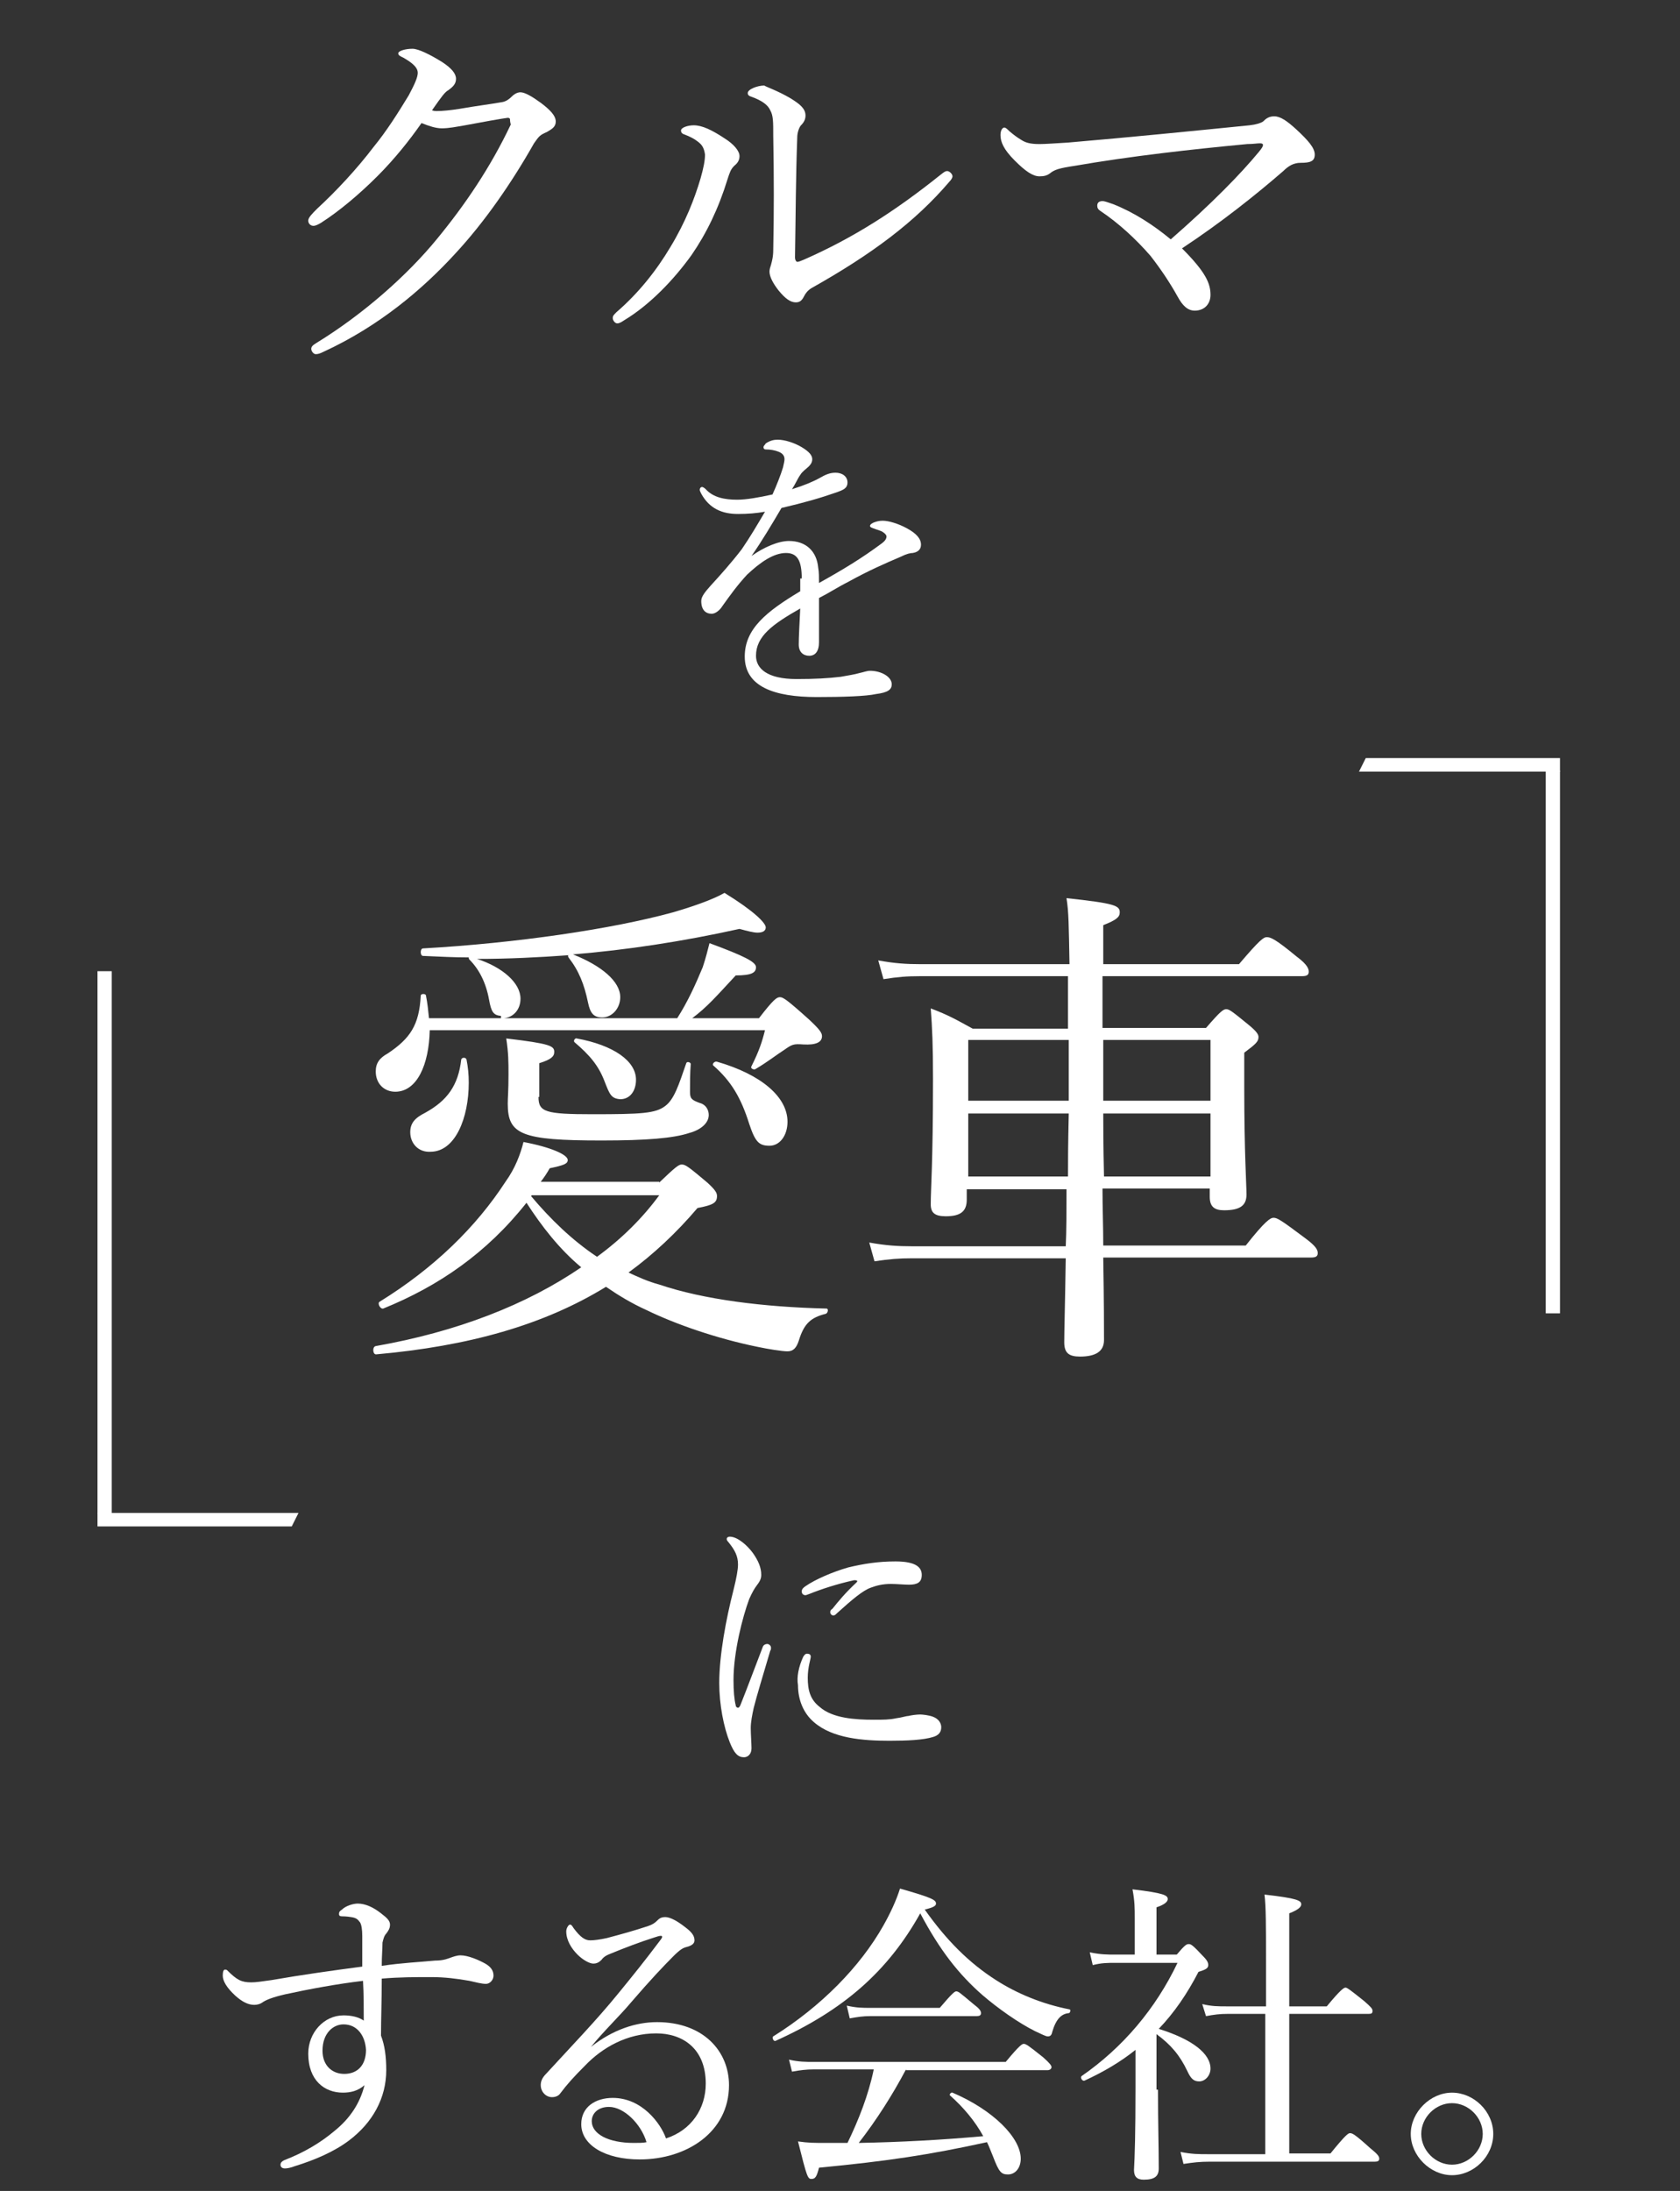
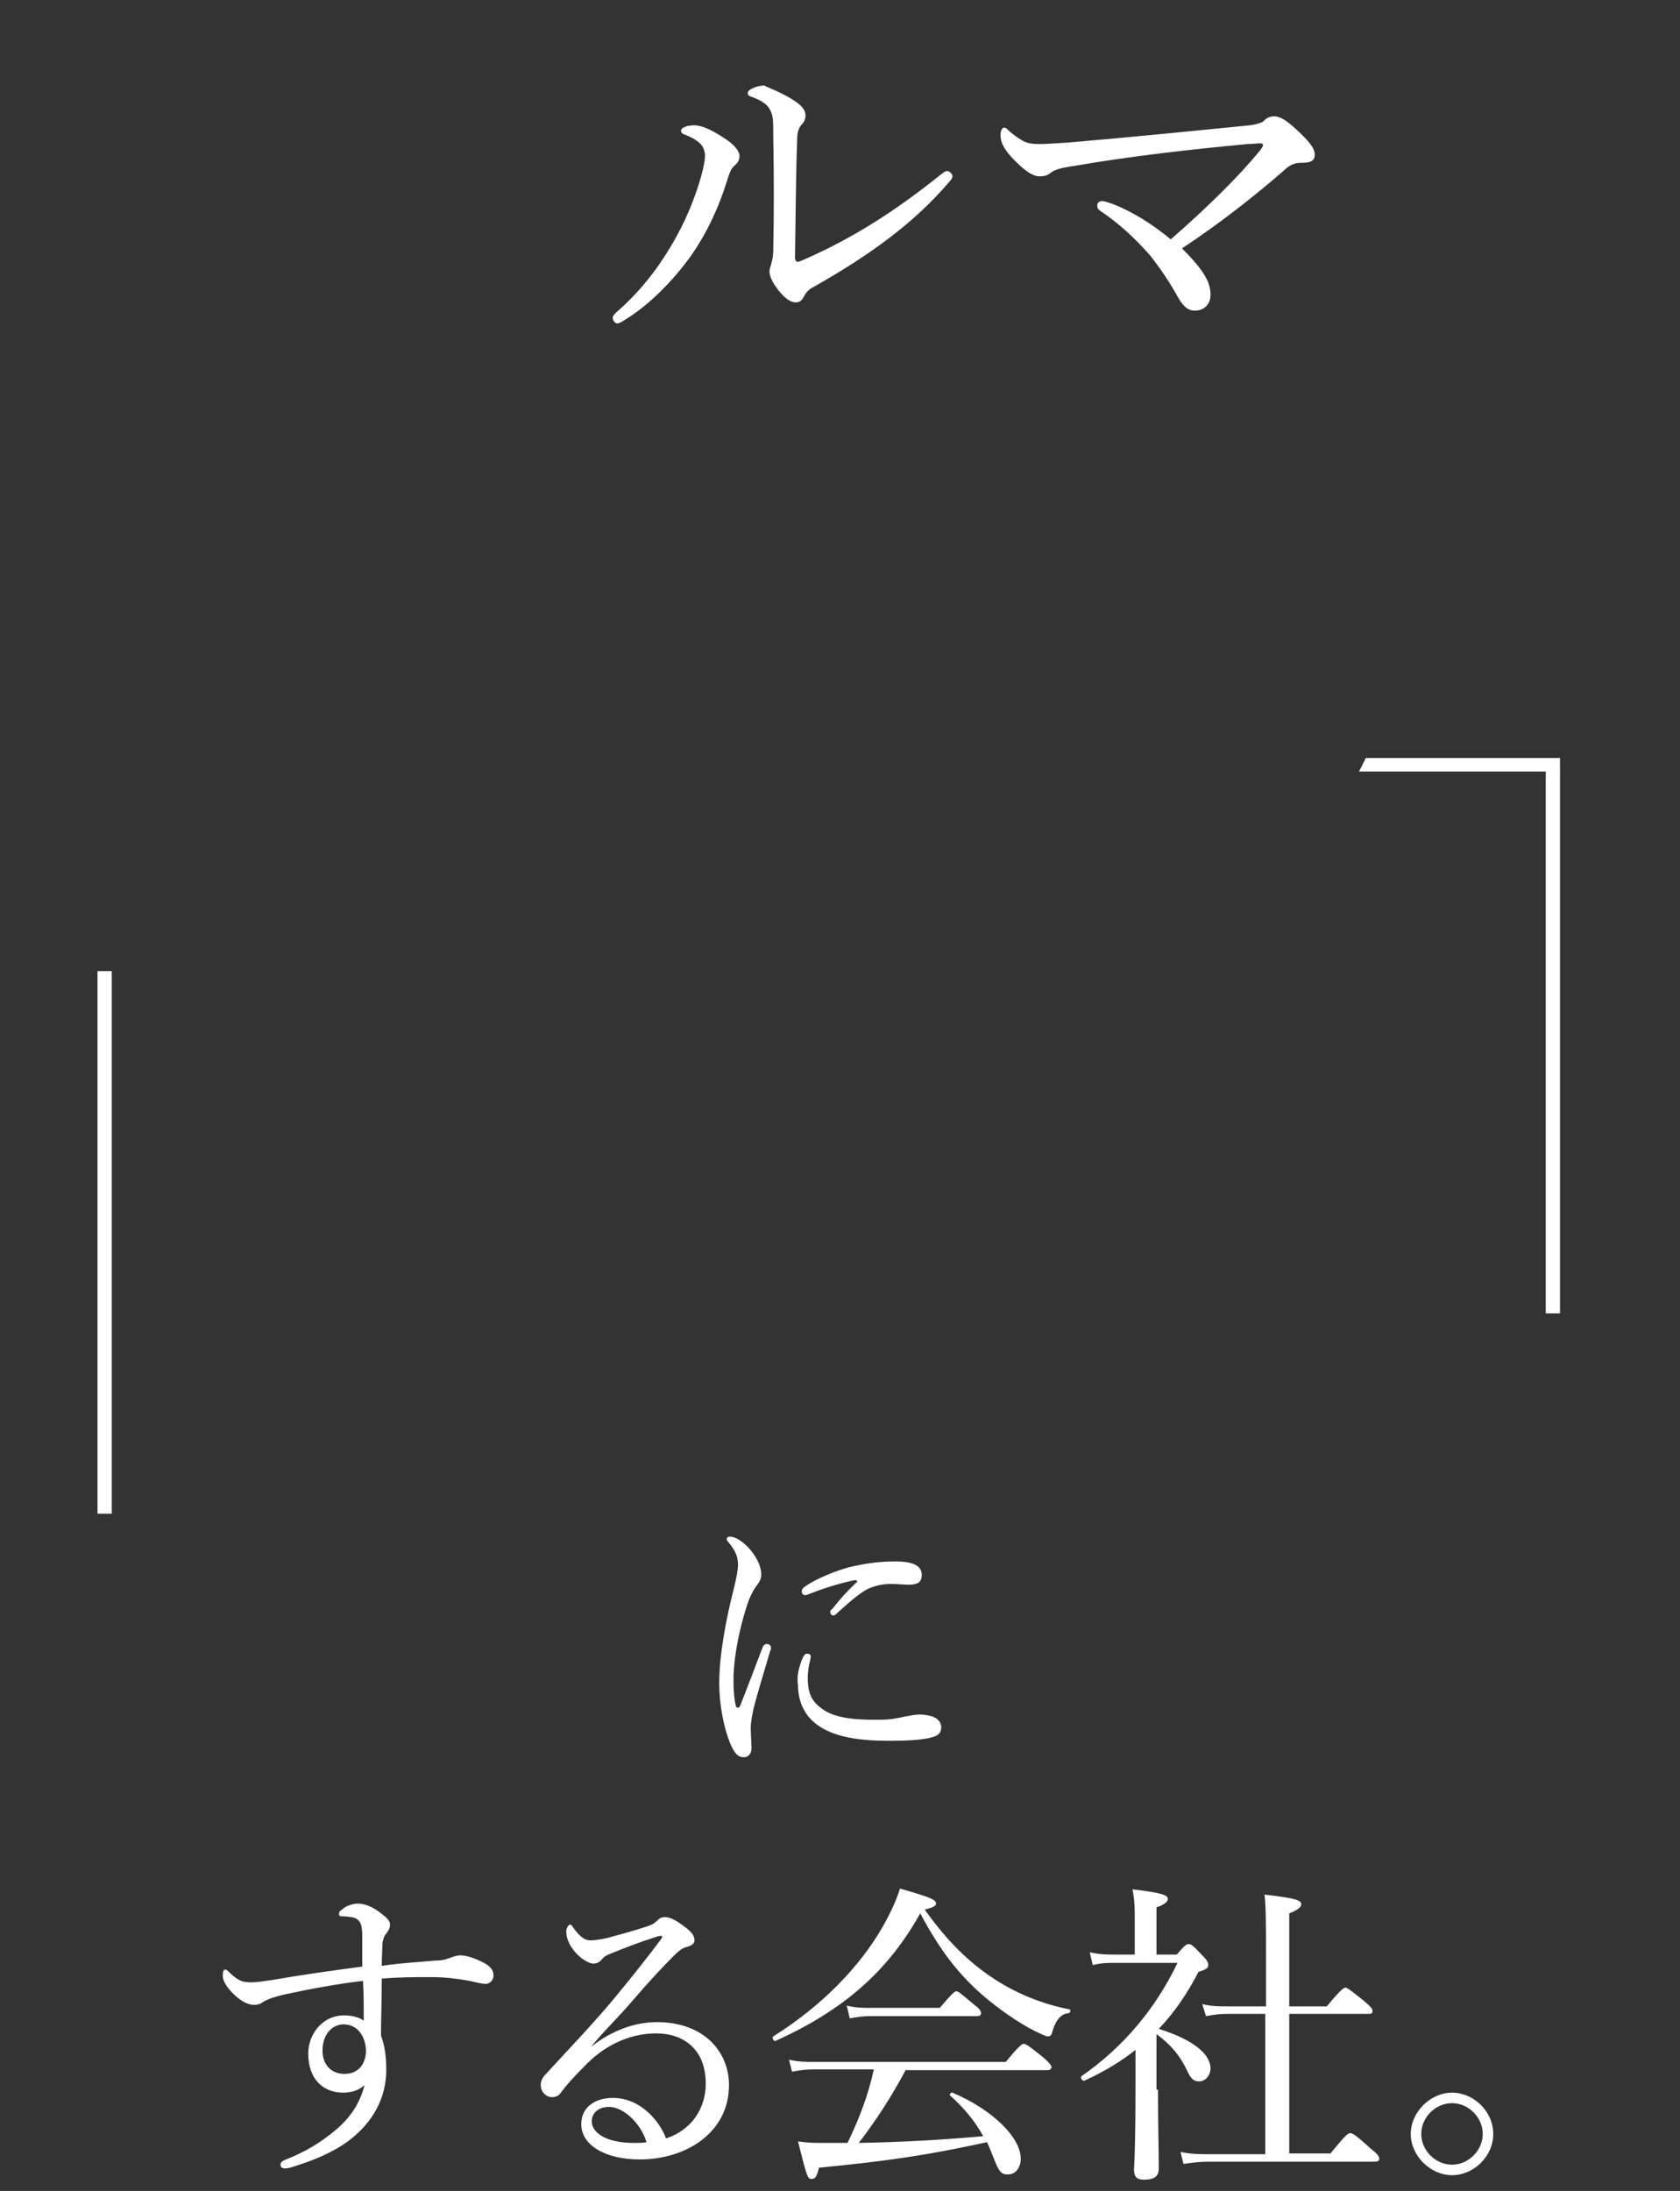
<svg xmlns="http://www.w3.org/2000/svg" enable-background="new 0 0 224 292" viewBox="0 0 224 292">
  <rect x="0" y="0" width="224" height="292" fill="#333333" stroke="none" />
  <g fill="#fff" transform="translate(571 24)">
    <g enable-background="new">
-       <path d="m-520.7-.5c-2.3 2.3-5 4.6-7.5 6.2-.5.3-.8.4-1 .4-.4 0-.7-.3-.7-.7s.5-.9 1.2-1.6c2.5-2.3 5.3-5.3 7.5-8.2 1.8-2.2 3.3-4.6 4.7-6.9.8-1.5 1.2-2.4 1.2-3s-.5-1.2-1.9-2c-.4-.2-.7-.3-.7-.6s.9-.6 1.9-.6c.8 0 2.4.8 4 1.8 1.2.8 1.8 1.5 1.8 2.2 0 .6-.3 1-1 1.5-.5.3-.8.7-2.2 2.7.3.1.4.1.7.1.6 0 1.8-.1 3-.3 2.3-.4 4-.6 5.7-.9.5-.1.9-.4 1.2-.7.4-.4.8-.6 1.2-.6.6 0 1.6.6 2.7 1.4 1.2.9 2 1.7 2 2.5 0 .7-.5 1-1.2 1.4-.9.4-1 .5-1.7 1.5-3 5.3-6.6 10.5-10.5 14.7-4.4 4.8-10.2 9.7-17.6 13.1-.4.2-.7.3-1 .3s-.6-.4-.6-.7.2-.5.7-.8c6.2-3.8 12.1-9 16.1-13.9 3.7-4.5 7.1-9.5 9.8-15.2-.1-.4-.1-.6-.1-.7s-.1-.2-.3-.2c-.8.1-3.6.6-5.7 1-1.2.2-2.1.4-3.1.4-.8 0-1.7-.3-2.7-.7-1.6 2.3-3.6 4.8-5.9 7.1z" />
      <path d="m-477.8-5c-.6-.5-1.2-.8-2-1.1-.3-.1-.4-.3-.4-.5 0-.4.9-.7 1.7-.7 1.1 0 2.4.6 4.2 1.8 1.1.7 1.9 1.6 1.9 2.3 0 .5-.2.9-.7 1.3-.5.5-.6.9-.9 1.8-1.2 3.9-2.8 7.2-4.8 10.1-2.3 3.2-5.5 6.6-9 8.7-.3.2-.6.4-.9.4s-.6-.4-.6-.7.1-.4.5-.8c2.9-2.5 5.3-5.5 7.2-8.7 2-3.3 3.2-6.4 4-9.1.4-1.4.6-2.4.6-3.2-.1-.7-.3-1.2-.8-1.6zm12.2-5.9c1.3.8 2 1.4 2 2.3 0 .5-.2.9-.6 1.3-.2.2-.5.9-.5 1.6-.2 5.4-.2 10.1-.3 16 0 .4.2.6.3.6.2 0 .4-.1.9-.3 6.6-2.9 12.2-6.5 18.2-11.3.4-.3.6-.5.9-.5s.7.4.7.7c0 .2-.2.5-.4.7-4.6 5.4-10.4 9.7-18.4 14.2-.5.3-.8.7-1 1.1-.3.6-.6.8-1.1.8-.7 0-1.4-.5-2.3-1.6-.7-.9-1.2-1.8-1.2-2.5 0-.3.1-.6.2-.9.1-.4.3-1 .3-2 .1-4.7.1-9.9 0-15.2 0-1.9 0-2.7-.4-3.4-.3-.7-1.1-1.3-2.5-1.8-.3-.1-.5-.2-.5-.5 0-.5 1.3-1 2.2-1 .3.2 1.8.7 3.5 1.7z" />
      <path d="m-403.2-3.7c.5-.6.6-.8.6-1 0-.1-.1-.2-.4-.2-.4 0-.9.1-1.7.1-7.4.7-15.5 1.6-23 2.9-2 .3-2.7.5-3.3 1-.4.3-.8.4-1.4.4-.9 0-1.9-.7-3.3-2.1-1.5-1.5-1.9-2.5-1.9-3.4 0-.7.3-1 .5-1s.4.2.7.5c.6.5 1 .8 1.5 1.1.6.4 1.2.6 2.5.6.8 0 2.1-.1 3.8-.2 8.2-.7 16.2-1.5 24.2-2.3.9-.1 1.5-.3 1.8-.5.4-.4.8-.7 1.5-.7.8 0 1.7.6 3 1.8 1.5 1.4 2.4 2.4 2.4 3.3s-.6 1.1-1.9 1.1c-.9 0-1.6.4-2.3 1.1-3.7 3.2-8.2 6.8-13.5 10.3 3.2 3.2 3.8 4.7 3.8 6.2 0 1.2-.8 2.1-2.1 2.1-.9 0-1.6-.6-2.3-1.9-1-1.8-2.2-3.6-3.6-5.4-2-2.3-4.3-4.4-6.7-6-.3-.2-.4-.4-.4-.7 0-.5.4-.6.7-.6s.8.2 1.4.4c2.8 1.1 5.4 2.8 7.7 4.7 5.5-4.8 9.3-8.7 11.7-11.6z" />
    </g>
    <path d="m-468.7 195.1c.2 0 .5.2.5.5 0 .1 0 .3-.1.4-1 3.4-1.8 6-2.2 7.6-.2.9-.4 1.9-.4 2.7s.1 2.1.1 2.7c0 .8-.5 1.2-1 1.2-.8 0-1.3-.5-1.9-2-.8-2-1.4-5-1.4-7.9 0-3.7.9-8.5 1.9-12.4.4-1.6.6-2.7.6-3.4 0-1.1-.4-1.9-1.3-3-.2-.2-.2-.3-.2-.4 0-.2.2-.3.4-.3 1 0 2.3 1.1 3.1 2.2.7 1 1.1 1.9 1.1 2.9 0 .6-.3 1-.6 1.4s-.6.9-1 1.8c-.9 2.4-2.1 7.1-2.1 10.8 0 1.5.1 2.6.3 3.4 0 .2.2.3.3.3s.2-.1.3-.3c1-2.5 2-5.2 3-7.8.1-.3.4-.4.6-.4zm4.8 1.7c.2-.3.3-.4.5-.4.3 0 .5.1.5.4s-.4 1.4-.4 2.8c0 1.6.3 2.9 1.6 3.9 1.7 1.5 4.7 1.7 7.2 1.7 1.3 0 2.1 0 3-.2.8-.1 1.3-.3 1.6-.3.4-.1 1.1-.2 1.6-.2.3 0 1.2.1 1.7.3.8.3 1.1.9 1.1 1.4 0 .7-.4 1.1-1.1 1.3-1.3.4-3.4.5-5.8.5-3.5 0-7.6-.3-10.1-2.5-1.4-1.2-2.1-3-2.1-4.9-.2-1.1.1-2.5.7-3.8zm6.8-10.2c-2.3.5-4.4 1.2-5.9 1.8-.3.1-.5.2-.6.2-.3 0-.5-.2-.5-.5s.2-.5.5-.7c1.3-.9 3.6-1.9 5.7-2.5 2.1-.5 4-.8 6.3-.8 2.9 0 3.5.9 3.5 1.8 0 1-.6 1.3-1.7 1.3-.6 0-1.7-.1-2.4-.1-1.1 0-1.9.2-2.7.5-1.1.4-2.5 1.6-4.5 3.4-.2.2-.3.3-.5.3s-.4-.2-.4-.4 0-.3.3-.5c.8-1 1.7-2.1 3.2-3.5.2-.2.1-.3-.3-.3z" />
-     <path d="m-464.1 53.1c0-2.4-.6-3.4-2.1-3.4-1.7 0-3.5 1.3-5.2 2.9-1.3 1.4-2.3 2.8-3.3 4.2-.3.5-.9 1-1.4 1-.8 0-1.4-.5-1.4-1.7 0-.6.5-1.2 1.3-2.1 1.2-1.3 2.8-3.1 4.1-4.8 1.1-1.6 2.1-3.3 3.1-5-1.1.2-2.3.3-3.6.3-2.1 0-3.8-.7-4.9-2.7-.1-.2-.2-.4-.2-.5 0-.3.2-.4.3-.4s.3.1.5.3c1 1.1 2.5 1.4 4.2 1.4 1.2 0 2.9-.3 4.7-.7.5-1.1 1.1-2.6 1.4-3.6.1-.5.2-.8.2-1.1 0-.5-.3-.8-.8-1s-1.1-.3-1.7-.3c-.2 0-.3-.1-.3-.3s.2-.3.3-.5c.6-.4 1.1-.5 1.6-.5.9 0 2.2.4 3.2 1s1.4 1.1 1.4 1.6-.3.8-.5 1c-.3.3-.8.6-1.1 1.1-.3.4-.7 1.3-1.1 1.9 1.6-.5 2.8-1 3.7-1.5.7-.4 1.3-.7 2.1-.7.9 0 1.6.5 1.6 1.3s-.6 1-1.4 1.3c-2.3.8-4.4 1.4-7.4 2.1-1.3 2.2-2.6 4.4-4 6.4 1.7-1.2 3.6-2 5-2 2.2 0 3.7 1.3 3.9 3.6.1.5.1 1.3.1 2 3.4-1.9 5.7-3.3 8.4-5.3.4-.3.6-.6.6-.9 0-.2-.2-.4-.5-.6s-.8-.3-1.3-.5c-.3-.1-.4-.2-.4-.3 0-.2.3-.4.6-.5s.6-.2 1.1-.2c.8 0 2.1.4 3.2 1 1.3.7 1.9 1.4 1.9 2.2 0 .7-.5 1-1.1 1.1-.3 0-.8.1-1.6.5-2.1.9-4.2 1.8-7.1 3.4-1.2.6-2.6 1.5-3.8 2.1v5.9c0 1.2-.5 1.8-1.3 1.8s-1.4-.5-1.4-1.5.1-2.8.2-4.8c-3.7 2.1-5.9 3.7-5.9 6.3 0 1.7 1.5 3.1 5.4 3.1 2.5 0 4.2-.1 5.9-.3 1.1-.2 1.8-.3 2.5-.5.5-.1 1-.3 1.4-.3 1.5 0 2.9.8 2.9 1.8 0 .7-.5 1.1-2.1 1.3-1.3.3-4.5.4-7.9.4-5.7 0-9.6-1.4-9.6-5.4 0-3.7 2.9-6 7.4-8.7v-1.7z" />
    <g enable-background="new">
      <path d="m-513 237.3c1.2 0 1.8-.3 2.1-.4s.8-.3 1.3-.3c1 0 2.4.6 3.3 1.1.7.4 1.1.9 1.1 1.6 0 .6-.5 1.1-1 1.1-.6 0-1.3-.2-2.2-.4-1.7-.3-3.3-.5-5.1-.5-2.2 0-4.2 0-6.6.2 0 3.1-.1 5.3-.1 7.6.5 1.3.7 2.8.7 4.6 0 3.7-1.8 7-5 9.4-2 1.5-4.6 2.6-7.2 3.4-.5.2-1 .3-1.3.3-.4 0-.6-.2-.6-.5 0-.2.1-.4.5-.6 2.6-1 4.8-2.3 6.7-3.9 2.1-1.7 3.4-3.7 4-6.1-.9.8-1.9 1-2.9 1-2.4 0-4.6-1.6-4.6-5.2 0-2.8 2.1-5.1 4.7-5.1 1 0 2 .2 2.7.7 0-1.8 0-3.5-.1-5.3-3.4.4-7.2 1.1-10.4 1.8-1.7.4-2.4.7-2.9 1-.4.3-.8.4-1.2.4-.8 0-1.6-.4-2.5-1.2-1.2-1.1-1.7-2-1.7-2.7 0-.5.1-.8.3-.8.1 0 .2 0 .3.1 1.3 1.3 1.9 1.6 3.2 1.6.6 0 1.3-.1 2.7-.3 4-.7 8.3-1.3 12.1-1.8 0-1.6 0-2.6 0-4.1 0-.8-.1-1.5-.3-1.8-.3-.4-.5-.6-1.2-.7-.6-.1-1.1-.1-1.2-.1-.3 0-.4-.1-.4-.3 0-.3.1-.4.4-.6.5-.5 1.5-.8 2.1-.8 1 0 2.1.5 3.1 1.3.8.6 1.2 1 1.2 1.5s-.2.8-.5 1.2c-.3.3-.4.8-.5 1.2 0 .8-.1 1.8-.1 3.1 2.7-.4 5-.5 7.1-.7zm-15 12c0 2 1.3 3.1 2.9 3.1 1.8 0 2.9-1.2 2.9-3.2-.1-1.8-1.1-3.4-3-3.4-1.4 0-2.8 1.2-2.8 3.5z" />
      <path d="m-492.2 248.8c2.9-2.3 6-3.3 8.8-3.3 6.2 0 9.6 3.9 9.6 8.4 0 6.3-5.7 9.9-11.9 9.9-4.6 0-7.8-1.9-7.8-4.7 0-2.3 1.9-3.5 4.2-3.5 3.9 0 6.4 3.4 7.1 5.4 3.4-1.1 5.3-4 5.3-7.3 0-4.7-3.1-6.7-6.6-6.7-3.9 0-7.2 1.9-9.5 4.3-1.5 1.5-2.4 2.5-3.3 3.7-.2.3-.6.5-1.1.5-.8 0-1.5-.7-1.5-1.6 0-.4.1-.9.7-1.5 3.2-3.5 6.7-7.1 9.7-10.8 1.8-2.2 3.5-4.3 5.6-7.1.3-.4.2-.5 0-.5s-.5.1-.8.2c-1.9.6-4 1.4-5.7 2.1-.8.3-1.1.5-1.4.9-.3.3-.6.5-1.1.5s-1.4-.5-2.1-1.2c-.8-.8-1.5-1.9-1.5-3.1 0-.4.3-.9.5-.9s.3.2.5.5c.9 1.2 1.5 1.6 2.2 1.6.5 0 1.3-.1 2.2-.3 1.9-.5 3.7-1 5.5-1.6.6-.2.9-.4 1.3-.8.3-.3.6-.4 1-.4.7 0 1.7.6 2.6 1.3.8.6 1.3 1.1 1.3 1.8 0 .4-.3.7-1.1.9-.4.1-.8.3-1.7 1.2-1.4 1.4-3.1 3.2-5.6 6.1-1.5 1.8-3.8 4-5.4 6zm2.4 8c-1.5 0-2.3.9-2.3 1.9 0 1.7 2.2 2.9 5.6 2.9.7 0 1.3 0 1.7-.1-.7-2.4-3-4.7-5-4.7z" />
      <path d="m-438.2 239.9c2.8 1.8 6.2 3.2 9.8 3.9.2 0 .1.5-.1.5-1 .1-1.7.8-2.2 2.5-.1.5-.3.6-.6.6s-.8-.3-1.7-.7c-2.2-1.1-4.9-3-7-4.8-3.2-2.8-5.7-6-8.3-10.9-4.3 7.7-10.2 12.9-19.3 17-.3.1-.5-.5-.3-.6 6.4-4 11.6-9.3 14.7-14.8.9-1.6 1.7-3.3 2.2-4.9 4.2 1.2 4.8 1.5 4.8 2 0 .3-.3.5-1.5.8 2.9 4.1 5.9 7.1 9.5 9.4zm-12 11.9c-1.8 3.4-3.9 6.7-6.3 9.8 5.5-.1 11.1-.4 16.6-.9-1.1-2-2.6-3.8-4.4-5.4-.2-.1.1-.5.3-.4 5.4 2.3 9.1 6 9.1 8.8 0 1.2-.7 2.1-1.7 2.1-.9 0-1.2-.3-2-2.4-.3-.7-.5-1.3-.8-1.9-7.8 1.7-13.1 2.5-22.4 3.4-.3 1.2-.5 1.5-1 1.5s-.6-.2-1.8-5c1.4.2 2.1.2 3.9.2h2.7c1.5-3.1 2.8-6.4 3.5-9.8h-8c-1 0-1.8.1-2.9.3l-.4-1.6c1.3.3 2.2.3 3.3.3h25.6c1.9-2.3 2.2-2.4 2.4-2.4.3 0 .6.2 2.6 1.8.9.8 1.1 1.1 1.1 1.3s-.2.4-.5.4h-18.9zm-7.9-8.5c1.3.3 2.1.3 3.2.3h9.2c1.7-2 2-2.2 2.2-2.2.3 0 .5.2 2.3 1.7.8.6 1 .9 1 1.2s-.2.4-.6.4h-14.2c-.9 0-1.6.1-2.7.3z" />
      <path d="m-416.6 254.5c0 4.8.1 7.5.1 10.5 0 1-.5 1.5-2 1.5-.9 0-1.3-.4-1.3-1.3.1-1.8.2-4.8.2-11 0-1.7 0-3.4 0-5-2 1.6-4.2 2.9-6.8 4.1-.3.1-.6-.4-.4-.6 5.5-3.8 9.9-9 12.8-15.1h-8.2c-1.2 0-1.9 0-3.1.3l-.4-1.7c1.5.3 2.3.3 3.5.3h2.5v-4.9c0-1.3 0-2.2-.3-3.8 4.2.5 4.7.8 4.7 1.3 0 .3-.3.7-1.5 1.1v6.3h2.7c1.1-1.3 1.3-1.4 1.6-1.4s.5.1 1.9 1.6c.6.6.7.9.7 1.2 0 .4-.3.6-1.3.9-1.5 2.9-3.2 5.4-5.3 7.6 4.5 1.4 6.9 3.3 6.9 5.3 0 .9-.7 1.7-1.5 1.7-.7 0-1.1-.3-1.6-1.4-1-2.1-2.2-3.5-4.1-4.9v7.4zm23 8.5c2.1-2.6 2.4-2.7 2.6-2.7.3 0 .6.1 2.7 2 1 .8 1.2 1.1 1.2 1.4s-.2.4-.6.4h-22.1c-1.2 0-2.1.1-3.4.3l-.4-1.6c1.5.3 2.4.3 3.7.3h7.6v-18.7h-5c-1.1 0-1.8.1-2.9.3l-.5-1.6c1.3.3 2.1.3 3.3.3h5.2v-6.3c0-4.4 0-7-.2-8.6 4.4.5 4.9.8 4.9 1.3 0 .3-.3.7-1.6 1.2v12.4h5c1.9-2.3 2.3-2.5 2.5-2.5s.5.2 2.5 1.8c.9.8 1.1 1 1.1 1.3s-.1.4-.5.4h-10.6v18.6z" />
      <path d="m-371.9 260.4c0 3-2.6 5.5-5.5 5.5s-5.5-2.6-5.5-5.5 2.6-5.5 5.5-5.5 5.5 2.5 5.5 5.5zm-9.6 0c0 2.2 1.9 4.1 4.1 4.1s4.1-1.9 4.1-4.1-1.9-4.1-4.1-4.1-4.1 1.9-4.1 4.1z" />
    </g>
    <g enable-background="new">
-       <path d="m-483.1 133.6c2.2-2.1 2.6-2.4 3-2.4.5 0 .9.3 3.4 2.4 1.1 1 1.3 1.4 1.3 1.8 0 .9-.5 1.2-2.6 1.6-2.8 3.3-5.9 6.2-9.2 8.6 1.3.6 2.6 1.2 4.1 1.6 5.9 2 13.9 3 22.3 3.2.3 0 .2.6-.1.7-2 .5-2.9 1.3-3.6 3.6-.3.9-.7 1.4-1.5 1.4-.7 0-2.6-.3-4-.6-5.4-1.1-10.9-3-14.8-4.9-2-.9-3.8-2-5.4-3.1-8.3 5.1-18.3 7.9-30.6 9-.5.1-.6-1-.1-1.1 10.8-1.9 20.1-5.5 27.4-10.5-2.9-2.4-5.3-5.5-7.3-8.6-5.3 6.7-11.7 11.1-19.1 14.1-.4.1-.8-.7-.5-.9 7.3-4.5 12.9-10 16.8-16 1.3-1.8 2-3.7 2.4-5.3 3.7.7 5.9 1.7 5.9 2.4 0 .5-.5.7-2.4 1.1-.4.7-.8 1.3-1.2 1.8h15.8zm-21.1-22.2c-1-.1-1.3-.5-1.6-2.2-.4-2.2-1.3-4-2.6-5.3-.1-.1-.1-.2-.1-.3-2 0-3.8-.1-6.1-.2-.4 0-.4-1 0-1 12.5-.7 25.3-2.6 33.3-4.8 3.1-.9 5.5-1.8 6.9-2.6 3.9 2.4 5.5 4 5.5 4.6 0 .4-.3.7-1.1.7-.5 0-1.3-.2-2.4-.5-7.7 1.7-15 2.8-22.2 3.4 3.8 1.5 6.3 3.6 6.3 5.7 0 1.5-1.1 2.7-2.4 2.7-1.1 0-1.6-.5-1.9-2-.5-2.4-1.2-4.2-2.6-6-.1-.2-.1-.3.1-.3-4.1.3-8.2.5-12.3.5 3.4 1.1 5.8 3.2 5.8 5.3 0 1.5-1 2.5-2.2 2.6h23.1c1.4-2.2 2.4-4.4 3.4-6.8.4-1.2.7-2.4.9-3.2 4.6 1.7 6.2 2.5 6.2 3.2s-.5 1.1-2.7 1.1c-2.6 2.8-3.8 4.2-5.8 5.7h8.9c2-2.6 2.4-2.8 2.8-2.8s.9.3 3.9 3c1.5 1.4 1.7 1.8 1.7 2.2 0 .8-.8 1.2-2.5 1.1-1.3-.1-1.5 0-2.5.7-1.1.7-2.2 1.6-3.9 2.6-.2.1-.7-.1-.5-.4 1-2 1.4-3.2 1.8-4.8h-44.7c-.1 4.6-1.7 8.2-4.6 8.2-1.5 0-2.6-1.1-2.6-2.7 0-1.1.5-1.8 1.6-2.4 3-2 4.2-3.8 4.4-7.7 0-.3.7-.3.7 0 .2 1 .3 2 .4 3h9.6zm-12.1 15.5c0-1.2.6-1.9 2-2.6 2.9-1.6 4.4-3.6 4.8-7.1.1-.3.6-.3.7 0 .2 1 .3 2 .3 3.1 0 4.7-1.8 9.2-5.1 9.2-1.6.1-2.7-1.1-2.7-2.6zm17.1-4.7c0 2 .9 2.3 7.2 2.3 6.5 0 8.4-.1 9.7-1.1 1.2-.9 1.8-2.8 2.8-5.7.1-.3.6-.1.6.1-.1 1.1-.1 2.8-.1 3.7s.2 1.1 1.3 1.5c.8.2 1.2.9 1.2 1.6 0 1.1-1.1 2-2.6 2.4-2.1.7-5.7 1-11.7 1-10.7 0-12.5-.8-12.5-4.9 0-.9.1-1.6.1-3.9 0-1.7 0-2.8-.3-4.8 5.9.7 6.4 1 6.4 1.8 0 .6-.4 1-2 1.5v4.5zm-1 13.2c2.6 3.1 5.5 5.9 8.8 8.1 3.3-2.4 6.1-5.2 8.3-8.2h-17zm9.8-15.3c-.8-2.1-2-3.5-4-5.2-.2-.2.1-.6.3-.5 4.9.9 7.9 3 7.9 5.5 0 1.5-.8 2.6-2.1 2.6-1.2-.1-1.4-.6-2.1-2.4zm19.3 5.7c-1.1-3.5-2.4-5.7-4.8-7.8-.2-.2.2-.6.5-.5 5.9 1.7 9.4 4.7 9.4 8 0 1.8-1 3.2-2.4 3.2s-1.9-.5-2.7-2.9z" />
-       <path d="m-428.5 106.1h-19.8c-1.8 0-3 .1-4.9.4l-.7-2.5c2.2.4 3.7.5 5.7.5h19.8c-.1-5.3-.1-6.9-.4-8.8 6.5.7 7.1 1 7.1 1.9 0 .6-.4 1-2.2 1.7v5.2h18.1c2.8-3.3 3.3-3.6 3.7-3.6.5 0 1.1.2 4 2.6 1.5 1.1 1.6 1.7 1.6 2 0 .4-.2.6-.9.6h-26.6v6.9h13.8c1.9-2.2 2.3-2.5 2.7-2.5s.8.3 3 2.1c1.1.9 1.3 1.3 1.3 1.6 0 .6-.3.9-1.9 2.1v4.6c0 8.8.3 13 .3 14.3 0 1.5-.9 2.1-3 2.1-1.3 0-1.9-.5-1.9-1.8v-1.1h-14.3c0 2.5.1 5.1.1 7.6h19c2.6-3.3 3.3-3.7 3.7-3.7.5 0 1 .3 4.2 2.7 1.5 1.1 1.7 1.6 1.7 2s-.2.6-.9.6h-27.7c.1 6 .1 9.4.1 11 0 1.5-1.1 2.2-3.2 2.2-1.5 0-2.1-.5-2.1-1.9 0-1.5.1-4.7.2-11.2h-20.5c-1.7 0-3 .1-5 .4l-.7-2.5c2.2.4 3.8.5 5.7.5h20.5c.1-1.9.1-4.9.1-7.6h-13.3v1.4c0 1.6-.9 2.2-2.8 2.2-1.5 0-2-.5-2-1.6 0-2.2.3-5.3.3-16.7 0-4.6-.1-6.7-.3-9.4 2.4.9 3.4 1.5 5.6 2.7h12.7v-7zm-13.4 8.5v8.1h13.4v-8.1zm13.3 18.2c0-2 0-3.9.1-8.4h-13.4v8.4zm4.7-10.1h14.3v-8.1h-14.3zm14.3 10.1v-8.4h-14.3c0 1.3 0 4.1.1 8.4z" />
-     </g>
+       </g>
    <g transform="translate(-571 105.436)">
      <path d="m13 0h1.9v72.3h-1.9z" />
-       <path d="m17.4 74h21.5l.9-1.8h-26.8v1.8z" />
    </g>
    <g transform="matrix(-1 0 0 -1 -376 151.036)">
      <path d="m-13 0h1.9v72.3h-1.9z" />
      <path d="m-8.6 74h21.5l.9-1.8h-26.8v1.8z" />
    </g>
  </g>
</svg>